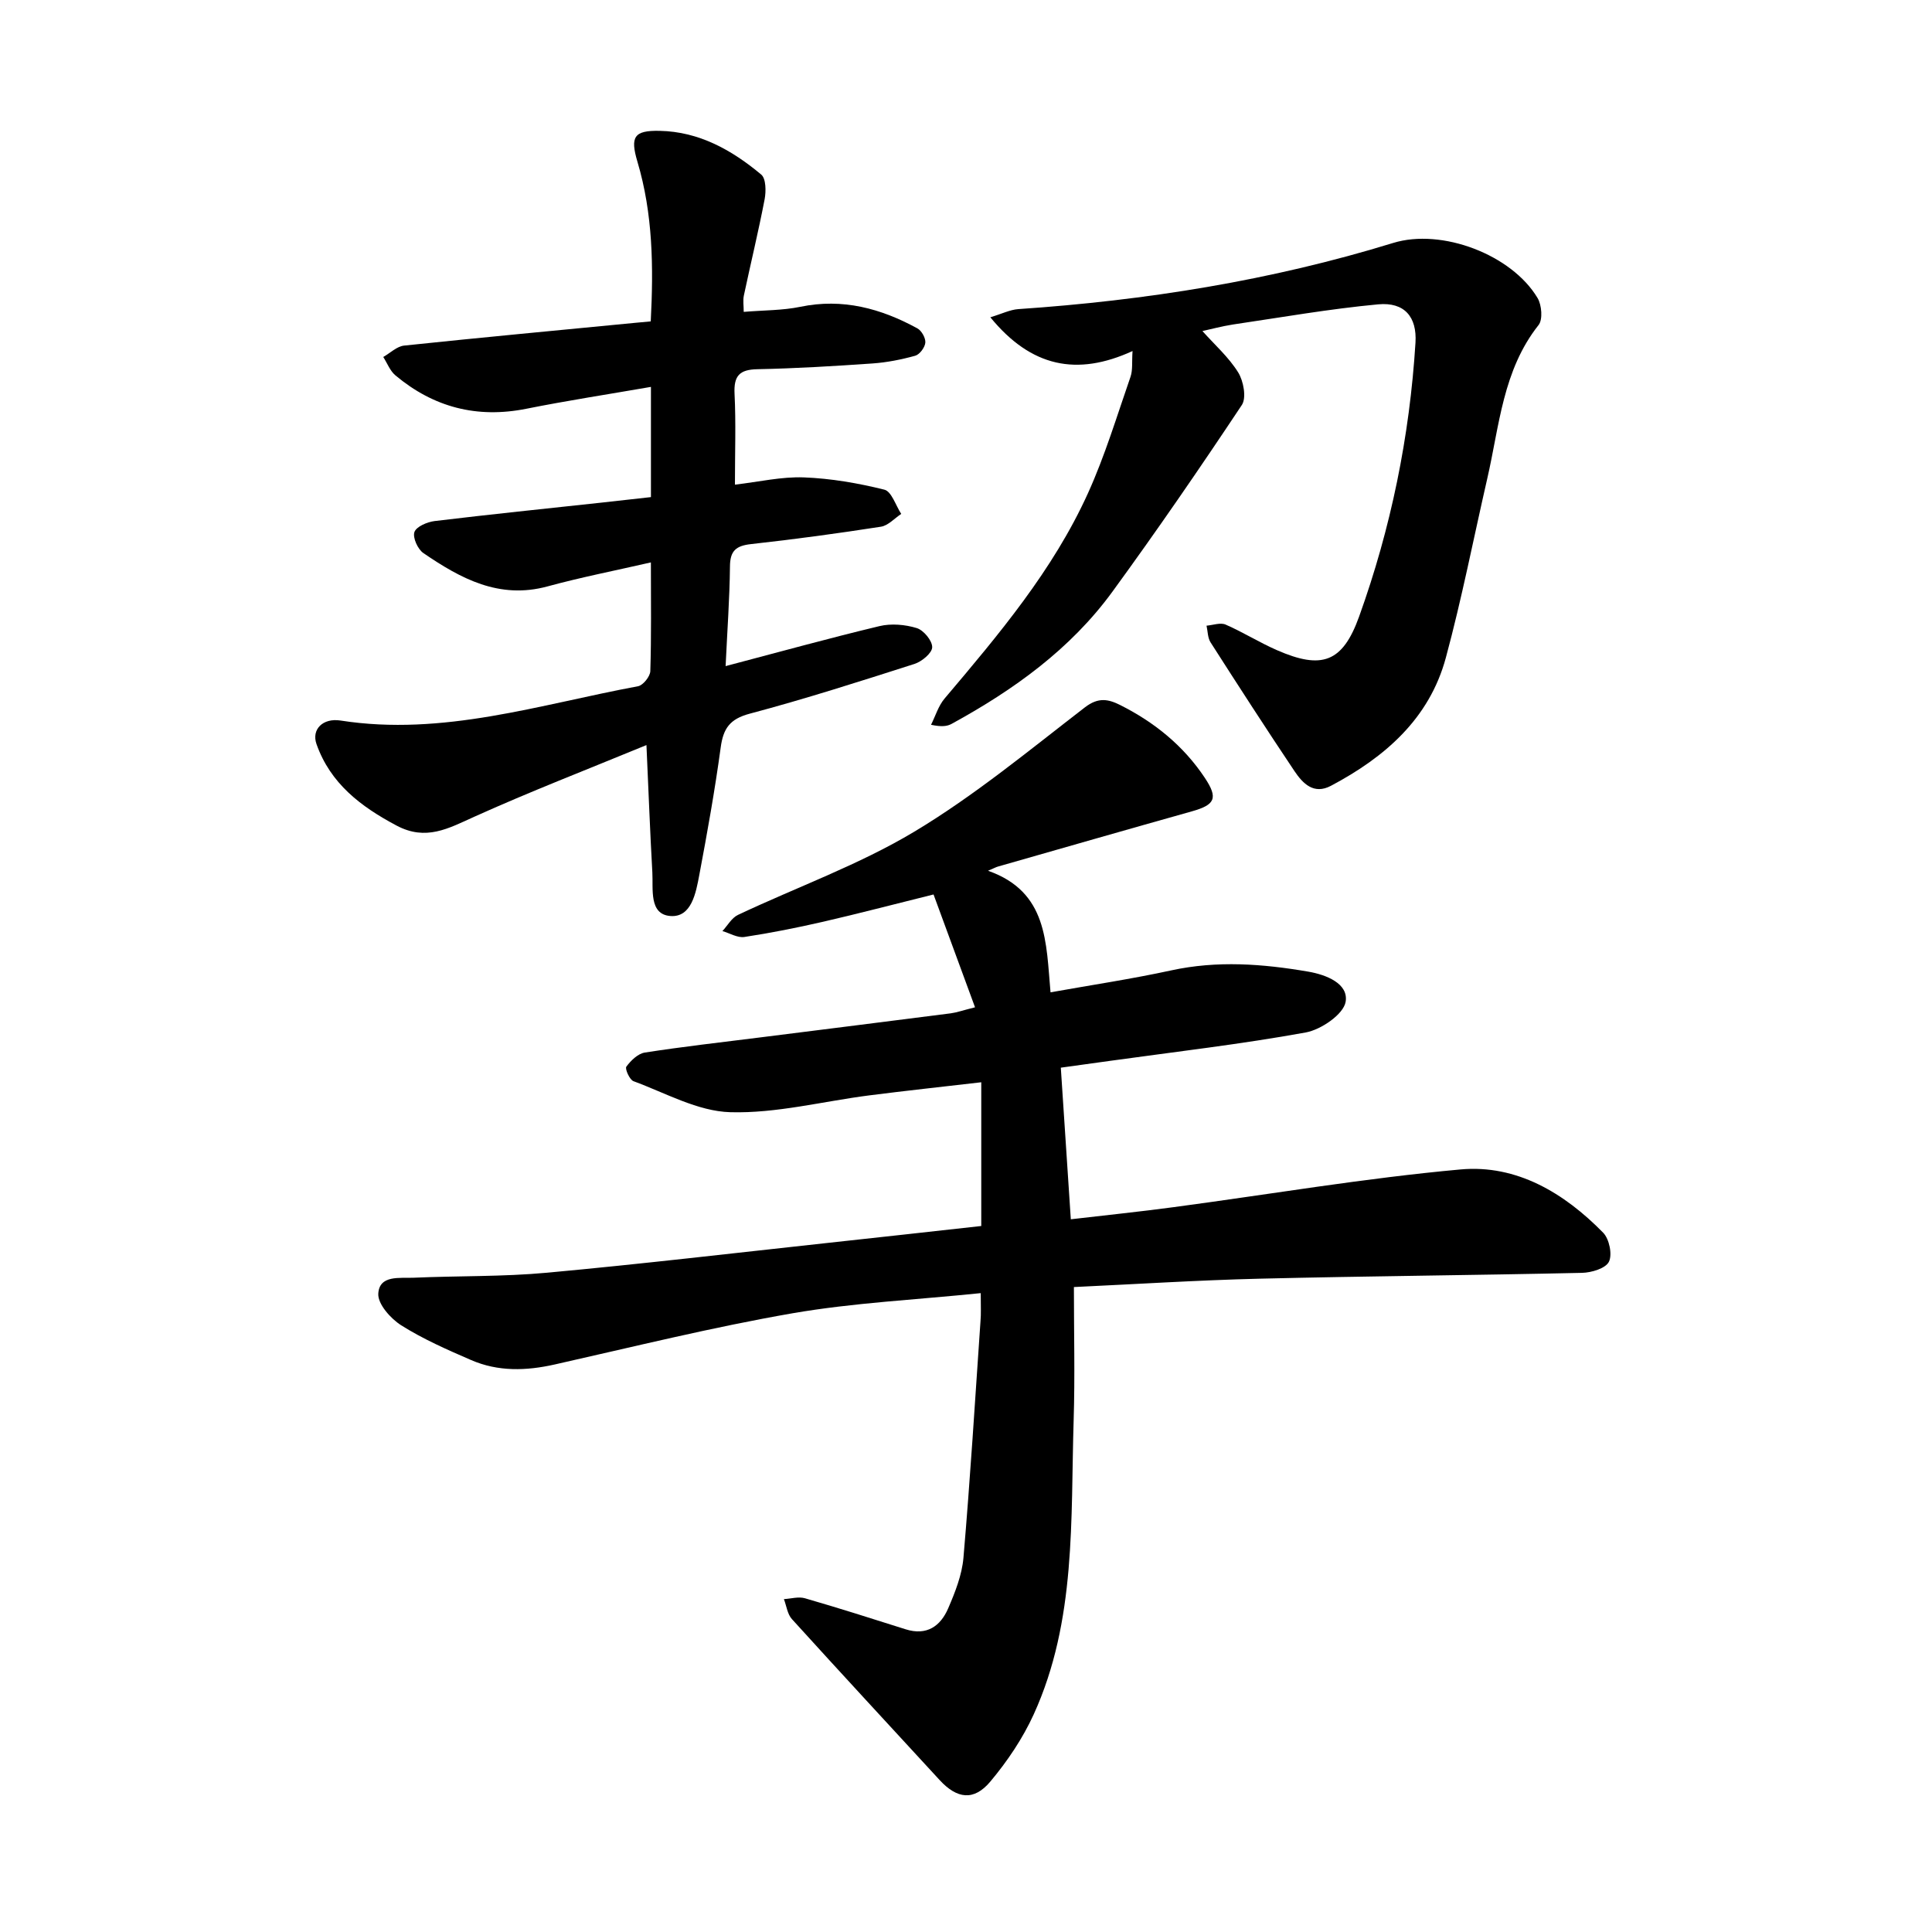
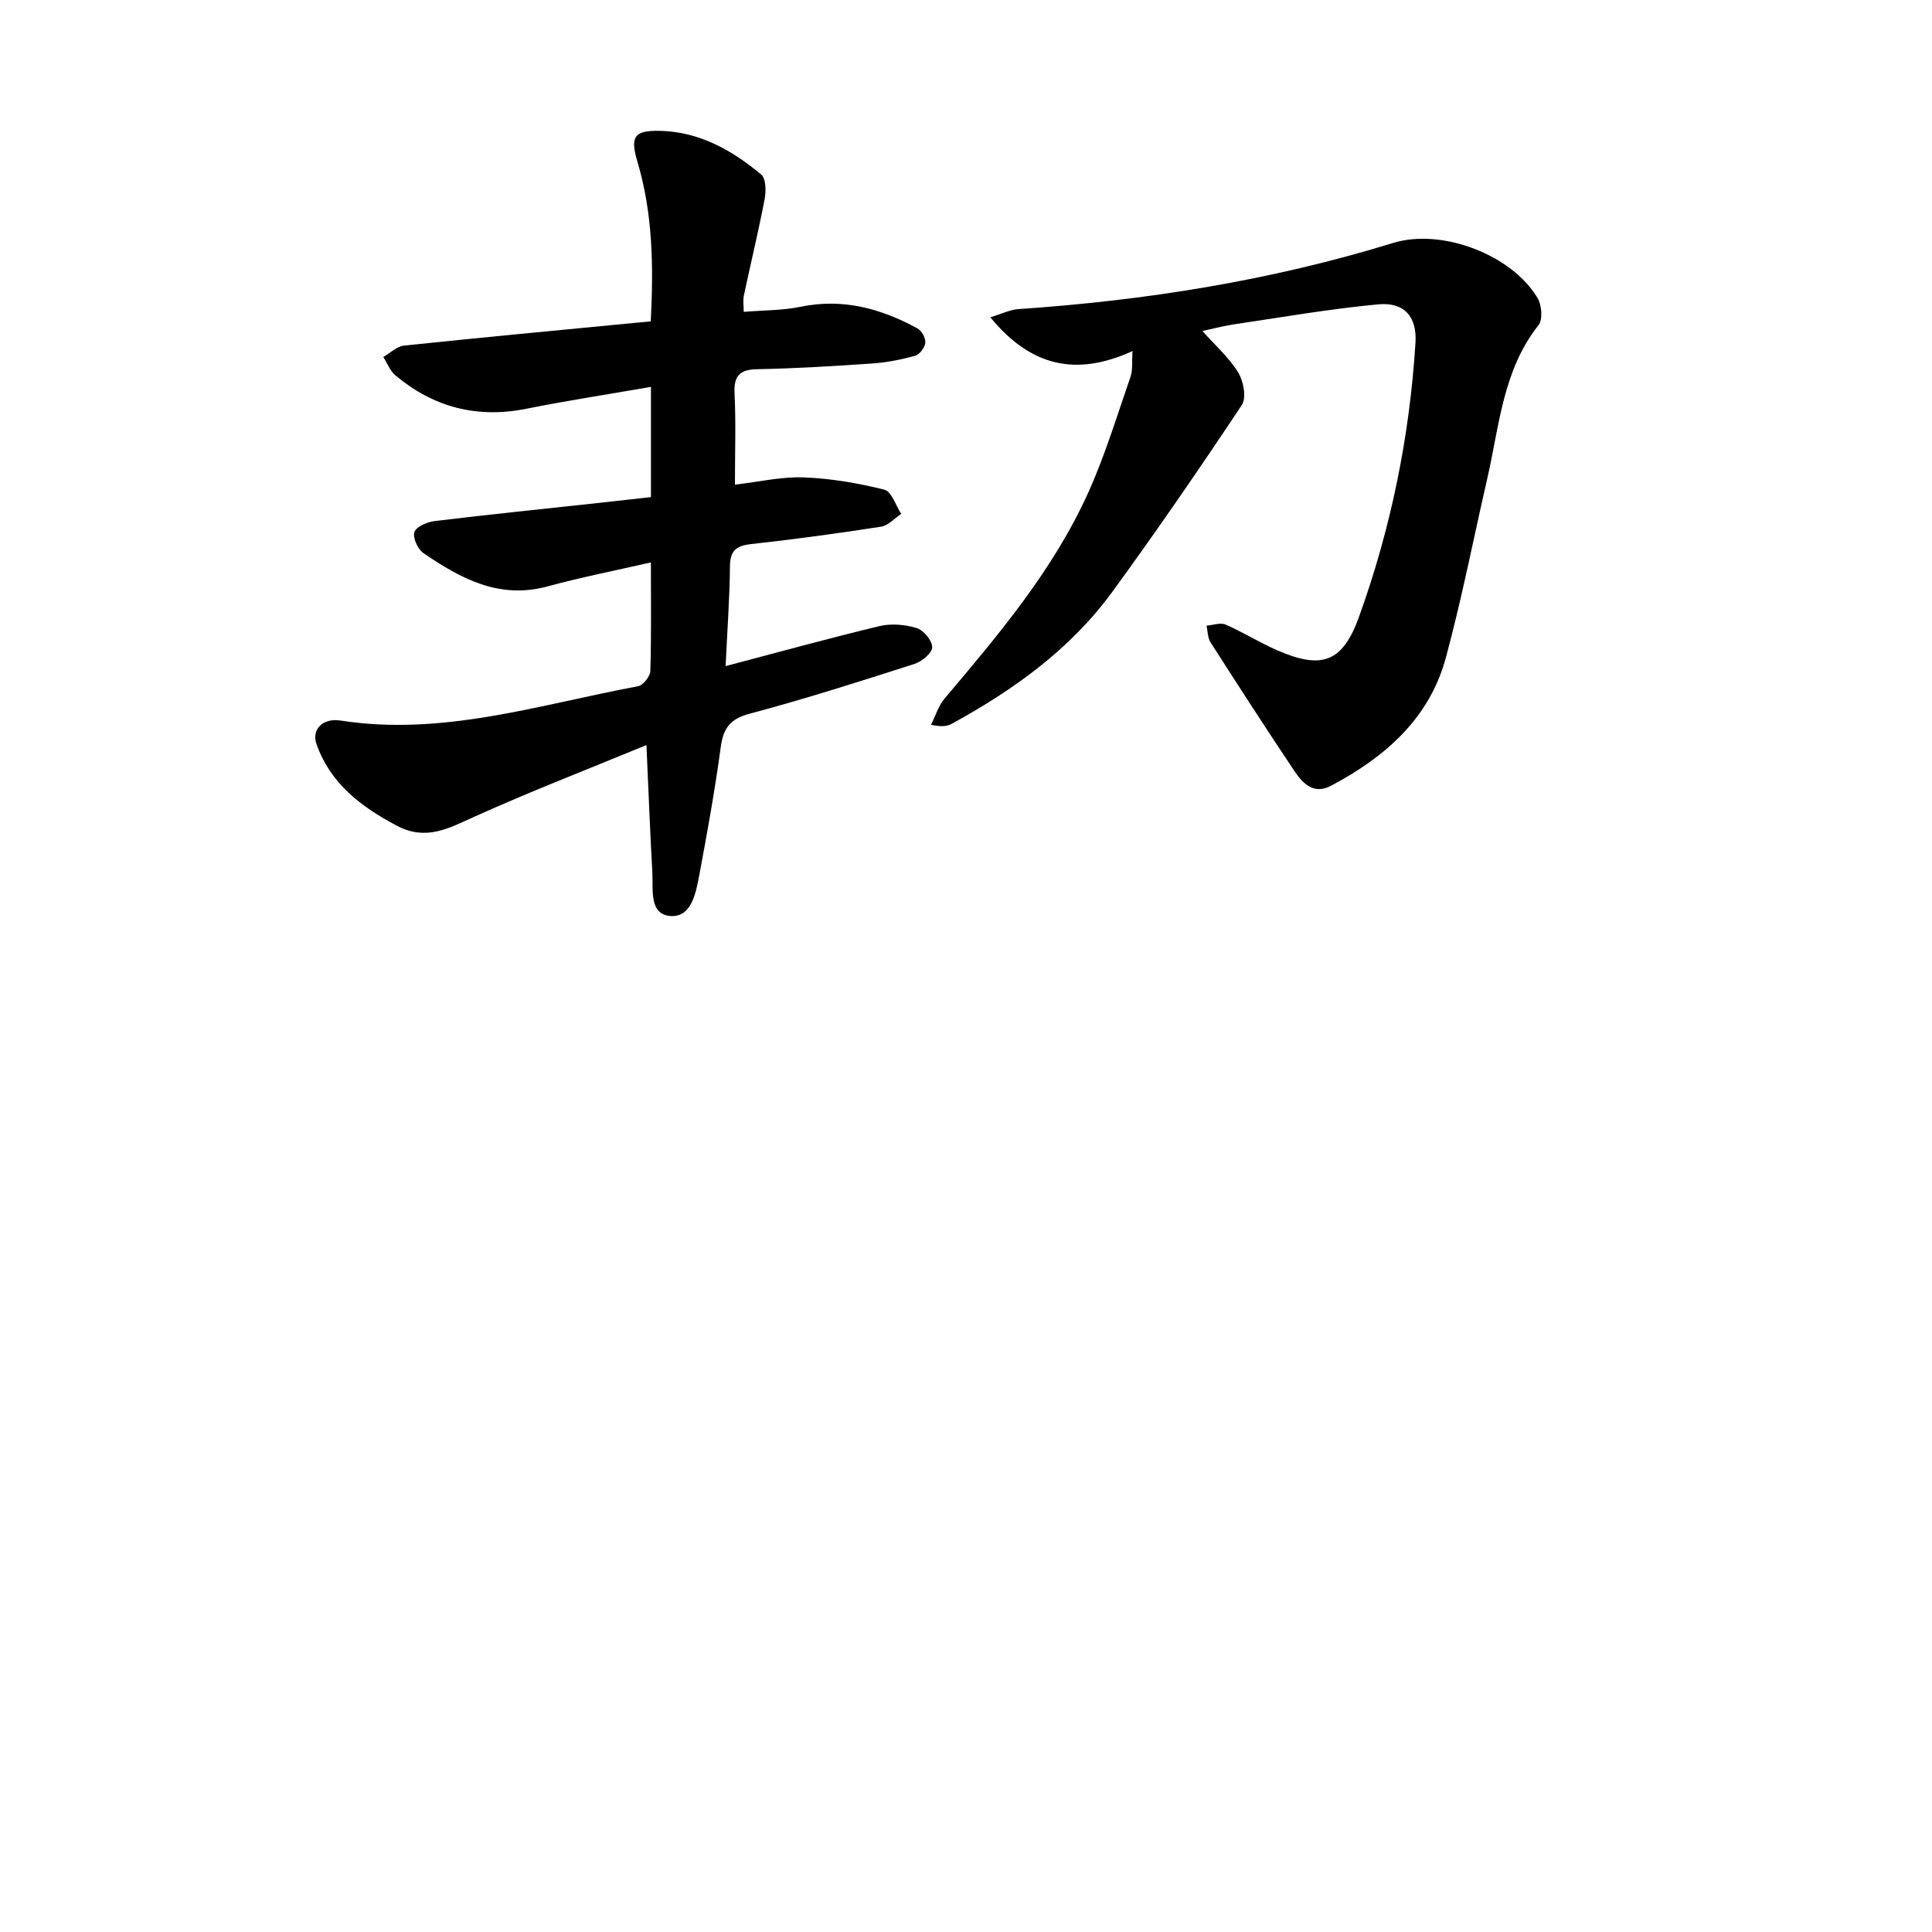
<svg xmlns="http://www.w3.org/2000/svg" enable-background="new 0 0 400 400" viewBox="0 0 400 400">
-   <path d="m203.05 267.73c-13.47 1.38-26.36 1.99-38.97 4.17-16.53 2.87-32.85 6.92-49.23 10.6-5.91 1.33-11.71 1.51-17.3-.91-4.94-2.14-9.93-4.33-14.47-7.19-2.2-1.39-4.89-4.42-4.76-6.56.22-3.92 4.44-3.17 7.31-3.3 9.21-.41 18.48-.19 27.64-1.04 19.46-1.79 38.87-4.08 58.3-6.19 10.56-1.14 21.11-2.32 31.59-3.48 0-9.9 0-19.5 0-29.76-8.17.95-15.7 1.76-23.21 2.72-9.6 1.23-19.21 3.75-28.75 3.48-6.75-.19-13.42-3.99-20.04-6.42-.81-.3-1.81-2.56-1.48-3.01.92-1.26 2.39-2.69 3.82-2.92 7.84-1.22 15.74-2.11 23.62-3.1 13.24-1.67 26.48-3.32 39.71-5.02 1.22-.16 2.41-.59 5.04-1.25-2.94-7.99-5.72-15.56-8.59-23.36-8.46 2.1-15.62 3.98-22.83 5.64-5.4 1.24-10.86 2.33-16.33 3.16-1.42.22-3.03-.78-4.55-1.22 1.06-1.14 1.91-2.73 3.22-3.35 12.17-5.75 25.01-10.34 36.49-17.22 12.46-7.47 23.8-16.86 35.35-25.76 2.78-2.14 4.86-1.69 7.31-.46 7.08 3.56 13.09 8.42 17.51 15.07 2.79 4.2 2.14 5.58-2.72 6.94-13.39 3.76-26.77 7.61-40.14 11.43-.41.12-.78.33-2.03.86 12.39 4.36 12.01 14.86 12.94 25.17 8.56-1.53 16.83-2.77 24.98-4.54 9.54-2.08 18.97-1.36 28.4.26 3.71.64 8.35 2.47 7.72 6.24-.43 2.58-5.08 5.77-8.26 6.35-13.42 2.44-27.01 4-40.53 5.88-3.28.46-6.55.9-10.18 1.41.68 10.32 1.35 20.41 2.07 31.39 7.25-.85 14.28-1.57 21.28-2.51 19.81-2.64 39.54-6.01 59.42-7.81 11.6-1.05 21.46 4.87 29.52 13.1 1.26 1.29 1.93 4.51 1.19 6.01-.68 1.38-3.61 2.26-5.58 2.3-22.27.5-44.54.67-66.81 1.21-12.67.31-25.34 1.12-38.38 1.73 0 9.46.23 18.5-.05 27.52-.64 20.6.58 41.53-8.27 60.95-2.27 4.98-5.45 9.7-8.97 13.9-3.42 4.09-6.92 3.6-10.51-.3-10.21-11.1-20.46-22.16-30.59-33.33-.93-1.03-1.12-2.74-1.65-4.13 1.45-.08 3.02-.56 4.34-.18 6.99 2.02 13.93 4.23 20.87 6.43 4.37 1.38 7.22-.66 8.81-4.36 1.43-3.32 2.84-6.88 3.15-10.43 1.4-16.31 2.41-32.66 3.53-48.99.14-1.56.05-3.14.05-5.82z" />
  <path d="m150.23 137.91c11.06-2.91 21.42-5.78 31.86-8.28 2.43-.58 5.31-.33 7.72.41 1.42.44 3.22 2.61 3.19 3.97-.03 1.21-2.15 2.96-3.67 3.45-11.31 3.62-22.63 7.25-34.11 10.3-4.14 1.1-5.48 3.08-6.01 7.01-1.2 8.82-2.77 17.59-4.42 26.34-.7 3.71-1.6 8.87-5.99 8.54-4.48-.34-3.54-5.58-3.74-9.07-.47-8.22-.77-16.46-1.22-26.32-12.45 5.13-24.2 9.67-35.67 14.85-5.34 2.41-9.97 5.05-16.06 1.82-7.42-3.94-13.7-8.71-16.58-16.87-1.07-3.03 1.28-5.45 4.98-4.88 21.2 3.31 41.23-3.32 61.58-7.1 1.05-.19 2.51-2.02 2.55-3.12.23-7.29.12-14.59.12-22.52-7.33 1.68-14.44 3.07-21.41 4.97-10 2.72-17.98-1.63-25.69-6.9-1.17-.8-2.25-3.2-1.86-4.35.38-1.12 2.63-2.09 4.17-2.28 11.51-1.39 23.05-2.57 34.58-3.82 3.31-.36 6.61-.74 10.22-1.14 0-7.5 0-14.89 0-22.82-8.74 1.52-17.31 2.83-25.8 4.53-10.22 2.04-19.21-.3-27.11-6.92-1.11-.93-1.69-2.52-2.51-3.8 1.44-.82 2.81-2.2 4.32-2.36 15.96-1.68 31.95-3.17 47.92-4.72.93-.09 1.86-.17 3.14-.29.58-11.24.46-22.26-2.76-33.07-1.54-5.18-.68-6.49 4.61-6.38 8.17.16 14.97 3.99 21.02 9.05 1 .83 1.02 3.46.71 5.11-1.28 6.67-2.89 13.28-4.3 19.93-.22 1.02-.03 2.12-.03 3.39 4.2-.35 8.04-.29 11.72-1.05 8.76-1.82 16.68.34 24.24 4.47.87.48 1.72 2 1.64 2.95-.09.99-1.17 2.45-2.09 2.71-2.88.8-5.87 1.39-8.84 1.6-7.93.55-15.87 1.03-23.82 1.19-3.74.07-4.93 1.37-4.75 5.09.3 6.01.08 12.05.08 18.81 5.01-.58 9.67-1.68 14.28-1.5 5.59.21 11.23 1.19 16.66 2.54 1.49.37 2.35 3.28 3.49 5.02-1.4.92-2.71 2.42-4.21 2.65-8.94 1.39-17.91 2.61-26.9 3.6-3.14.35-4.34 1.42-4.35 4.68-.07 6.63-.56 13.26-.9 20.58z" />
-   <path d="m248.95 68.54c2.51 2.82 5.43 5.39 7.4 8.56 1.11 1.79 1.75 5.26.76 6.75-8.68 13.06-17.57 26-26.81 38.67-8.69 11.91-20.45 20.33-33.26 27.34-.93.51-2.04.67-4.28.2.92-1.83 1.52-3.92 2.81-5.44 11.21-13.25 22.43-26.53 29.67-42.48 3.53-7.78 6.01-16.04 8.82-24.13.49-1.42.26-3.09.42-5.33-11.52 5.27-20.99 3.33-29.44-6.99 2.42-.73 4.08-1.57 5.78-1.69 26.37-1.79 52.31-5.91 77.62-13.7 10.05-3.09 24.54 2.41 29.9 11.41.86 1.45 1.11 4.45.2 5.59-7.41 9.36-8.1 20.84-10.61 31.75-2.84 12.38-5.27 24.86-8.58 37.11-3.41 12.64-12.62 20.61-23.79 26.53-3.56 1.89-5.83-.48-7.54-3.02-5.91-8.82-11.67-17.74-17.39-26.68-.6-.94-.57-2.29-.83-3.45 1.33-.11 2.86-.69 3.94-.23 3.63 1.58 7.02 3.72 10.64 5.3 9.3 4.07 13.59 2.54 17-6.93 6.6-18.33 10.47-37.29 11.68-56.74.33-5.33-2.28-8.43-7.71-7.93-10.08.94-20.08 2.7-30.11 4.18-2.3.36-4.58.98-6.29 1.35z" />
+   <path d="m248.95 68.54c2.51 2.82 5.43 5.39 7.4 8.56 1.11 1.79 1.75 5.26.76 6.75-8.68 13.06-17.57 26-26.81 38.67-8.69 11.91-20.45 20.33-33.26 27.34-.93.51-2.04.67-4.28.2.92-1.83 1.52-3.92 2.81-5.44 11.21-13.25 22.43-26.53 29.67-42.48 3.53-7.78 6.01-16.04 8.82-24.13.49-1.42.26-3.09.42-5.33-11.52 5.27-20.99 3.33-29.44-6.99 2.42-.73 4.08-1.57 5.78-1.69 26.37-1.79 52.31-5.91 77.62-13.7 10.05-3.09 24.54 2.41 29.9 11.41.86 1.45 1.11 4.45.2 5.59-7.41 9.36-8.1 20.84-10.61 31.75-2.84 12.38-5.27 24.86-8.58 37.11-3.41 12.64-12.62 20.61-23.79 26.53-3.56 1.89-5.83-.48-7.54-3.02-5.91-8.82-11.67-17.74-17.39-26.68-.6-.94-.57-2.29-.83-3.45 1.33-.11 2.86-.69 3.94-.23 3.63 1.58 7.02 3.72 10.64 5.3 9.3 4.07 13.59 2.54 17-6.93 6.6-18.33 10.47-37.29 11.68-56.74.33-5.33-2.28-8.43-7.71-7.93-10.08.94-20.08 2.7-30.11 4.18-2.3.36-4.58.98-6.29 1.35" />
</svg>